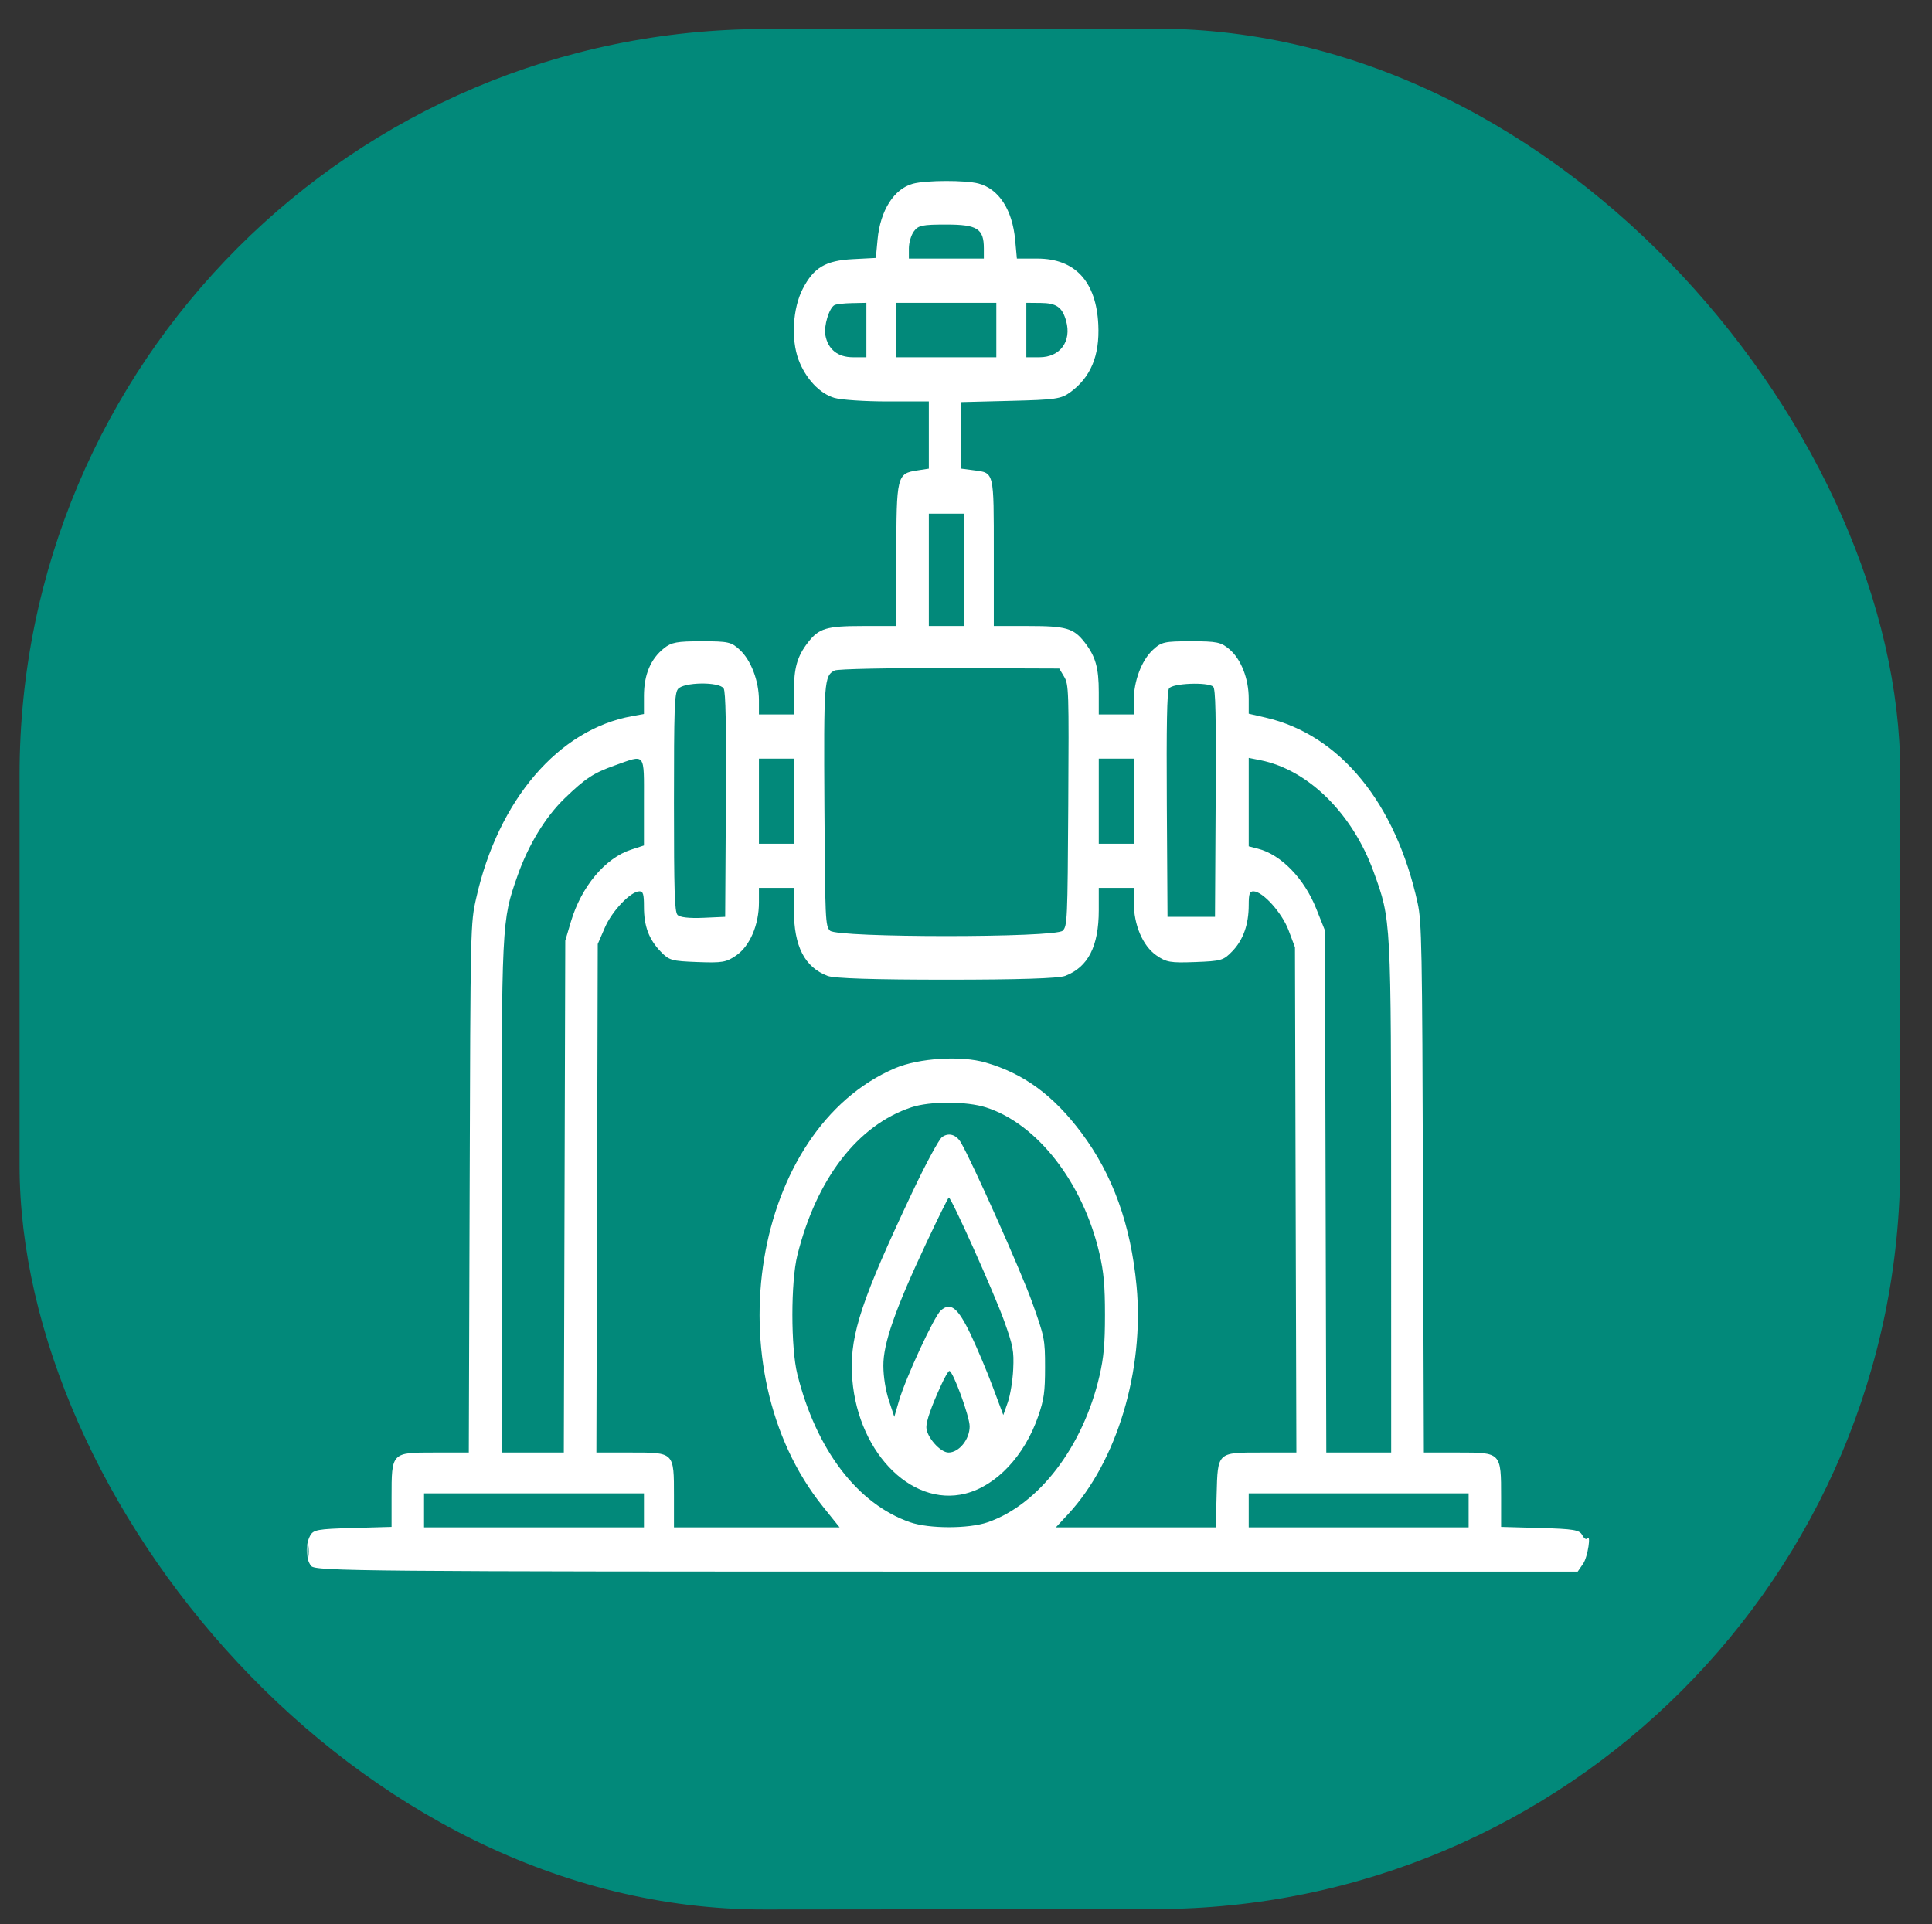
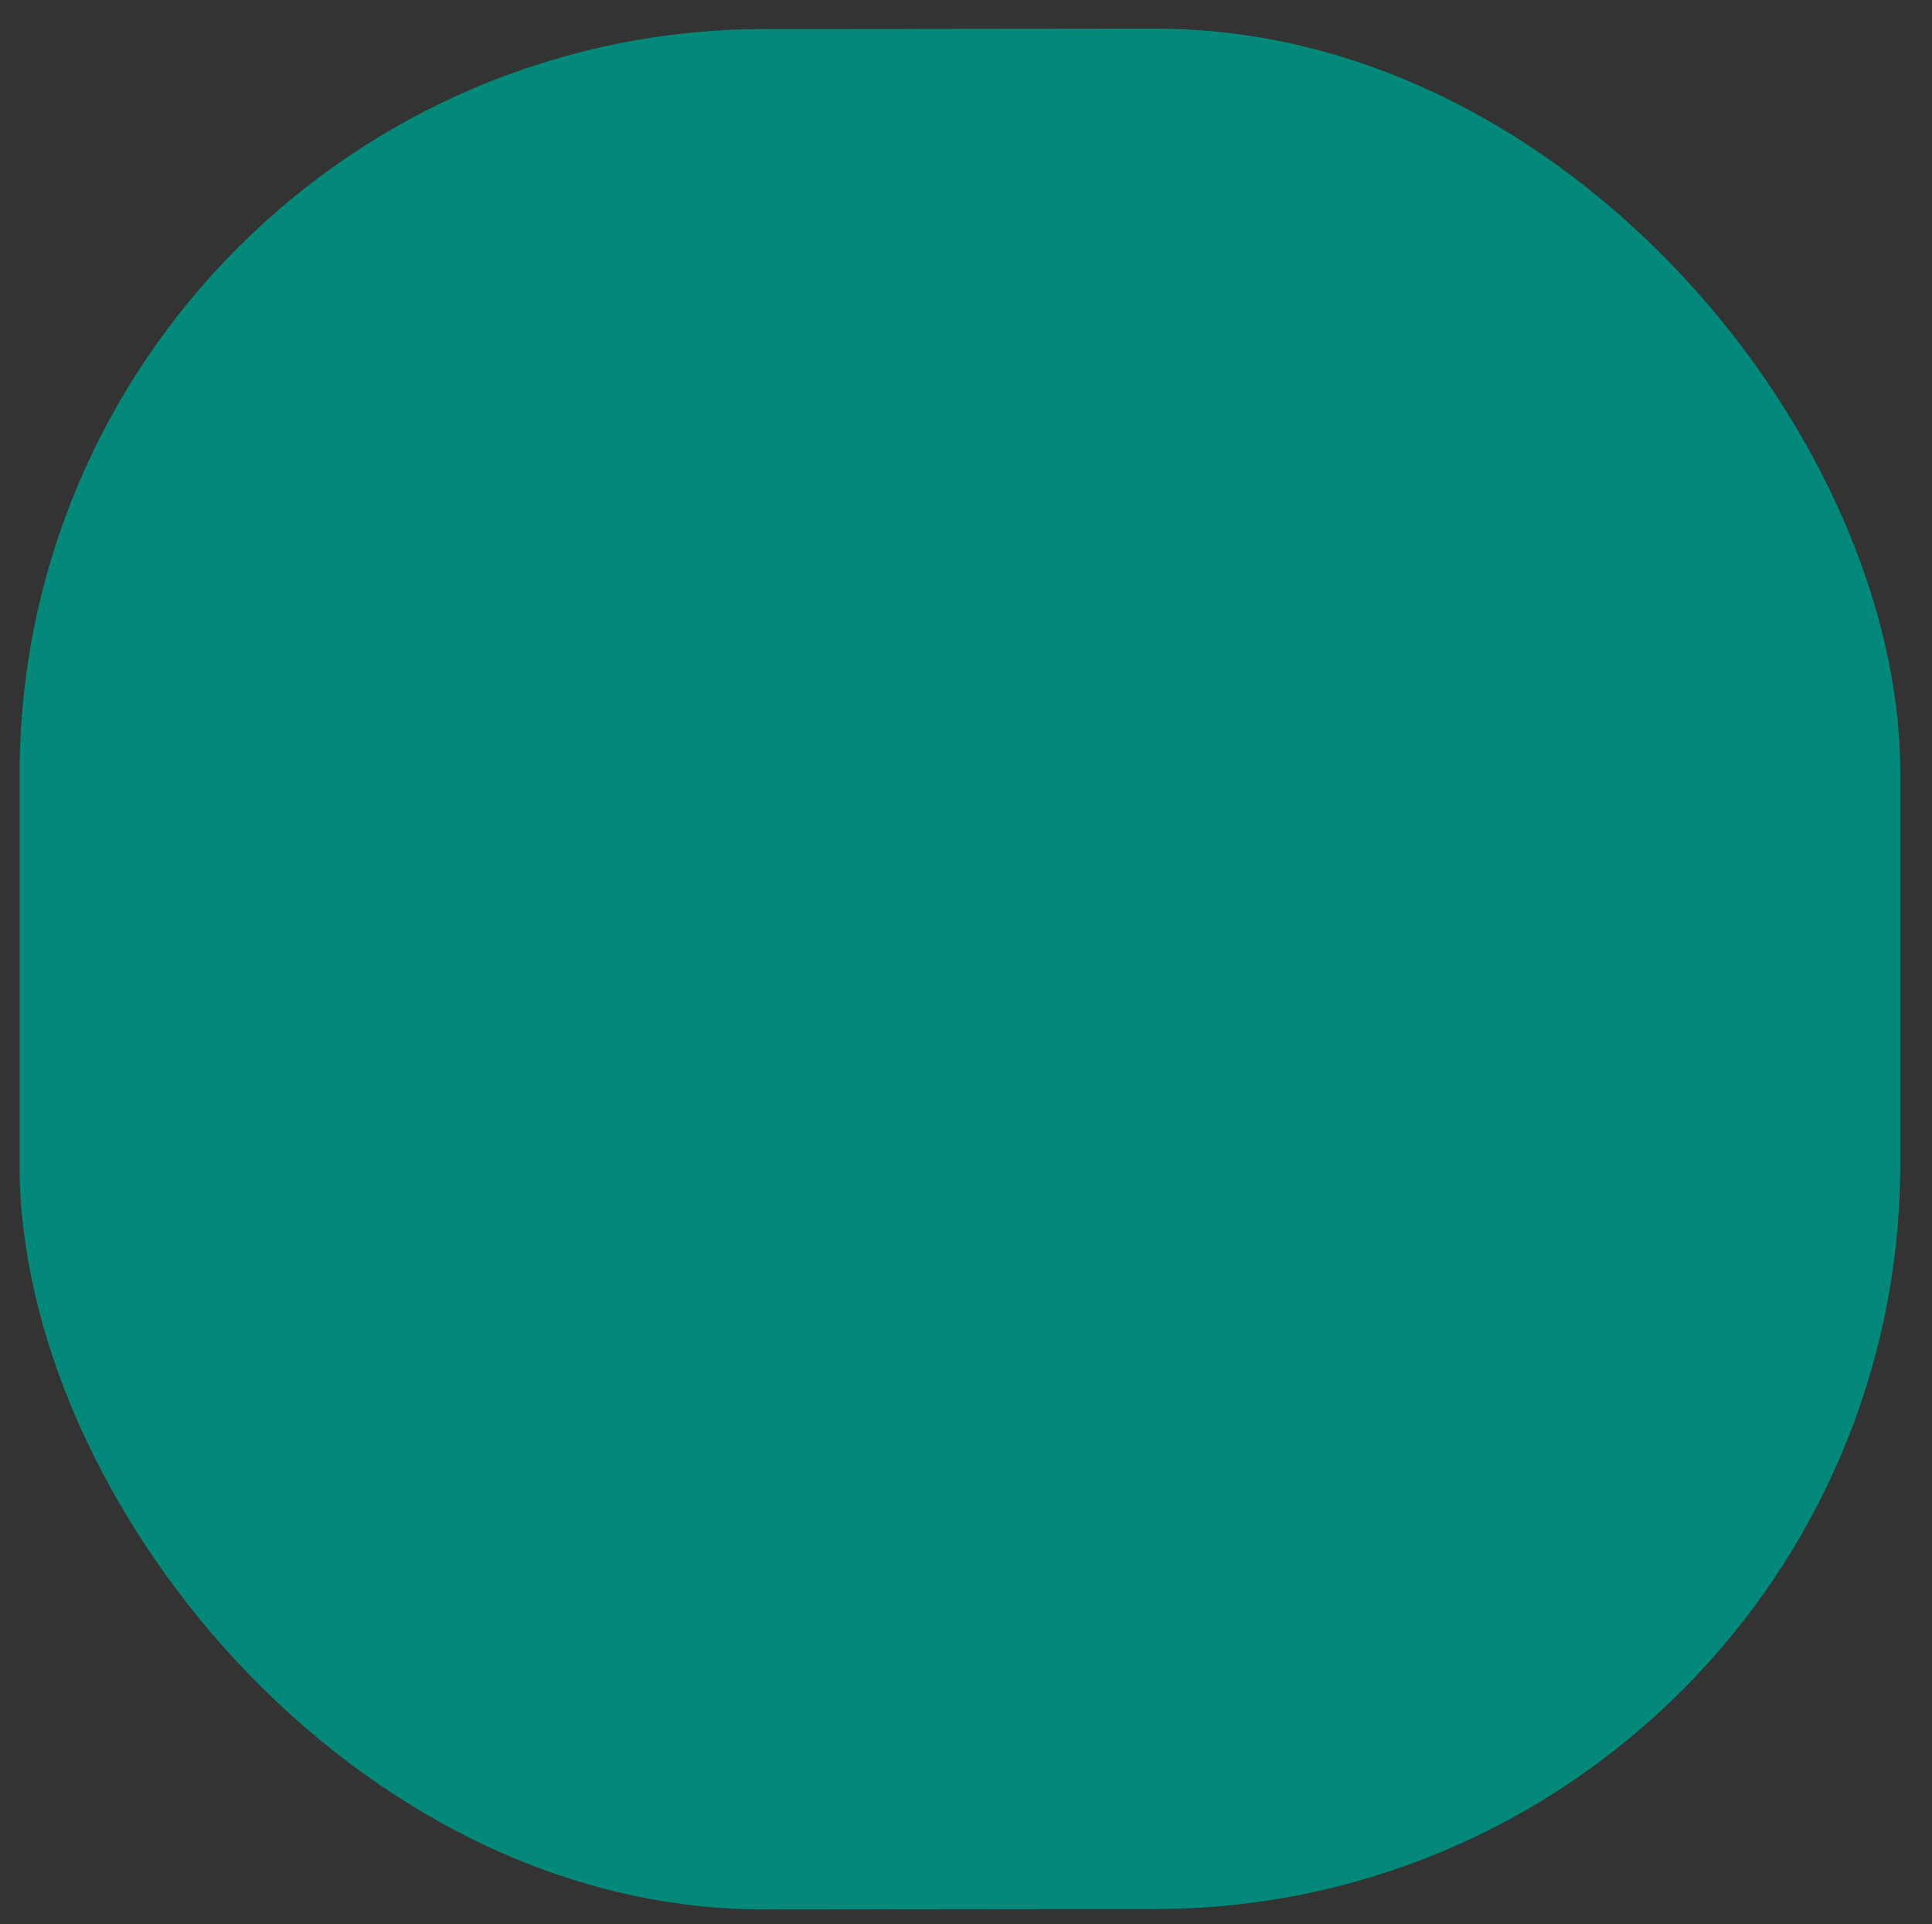
<svg xmlns="http://www.w3.org/2000/svg" viewBox="287.441 231.179 45.201 45.027">
  <rect x="287.441" y="231.179" width="45.201" height="45.027" fill="#333333" stroke="none" />
  <defs />
  <rect x="175.601" y="72.571" width="44" height="44" style="fill: rgb(2, 137, 122);" rx="17.429" ry="17.429" transform="matrix(1, -0.001, 0, 1, 112.298, 159.481)" />
  <path stroke="none" fill="#080404" fill-rule="evenodd" style="transform-origin: 326.861px 377.94px;" />
-   <path stroke="none" fill="#080404" fill-rule="evenodd" style="" />
  <path stroke="none" fill="#080404" fill-rule="evenodd" style="" />
  <path stroke="none" fill="#080404" fill-rule="evenodd" />
  <path stroke="none" fill="#080404" fill-rule="evenodd" style="" />
  <path stroke="none" fill="#080404" fill-rule="evenodd" />
  <path stroke="none" fill="#080404" fill-rule="evenodd" style="" />
  <path stroke="none" fill="#080404" fill-rule="evenodd" style="" />
  <path stroke="none" fill="#080404" fill-rule="evenodd" style="" />
  <path stroke="none" fill="#080404" fill-rule="evenodd" />
  <path stroke="none" fill="#080404" fill-rule="evenodd" />
  <path stroke="none" fill="#080404" fill-rule="evenodd" />
  <path stroke="none" fill="#080404" fill-rule="evenodd" />
  <path stroke="none" fill="#080404" fill-rule="evenodd" />
  <path stroke="none" fill="#080404" fill-rule="evenodd" />
  <path stroke="none" fill="#080404" fill-rule="evenodd" />
  <path stroke="none" fill="#080404" fill-rule="evenodd" style="" />
  <path stroke="none" fill="#080404" fill-rule="evenodd" />
  <path stroke="none" fill="#080404" fill-rule="evenodd" />
  <path stroke="none" fill="#080404" fill-rule="evenodd" />
  <path stroke="none" fill="#080404" fill-rule="evenodd" />
-   <path stroke="none" fill="#080404" fill-rule="evenodd" />
-   <path d="M 308.803 235.477 C 308.358 235.594 308.034 236.105 307.972 236.789 L 307.932 237.215 L 307.398 237.243 C 306.758 237.275 306.48 237.439 306.223 237.936 C 305.988 238.388 305.945 239.119 306.124 239.597 C 306.29 240.039 306.619 240.39 306.964 240.49 C 307.12 240.536 307.682 240.573 308.211 240.573 L 309.172 240.573 L 309.172 241.359 L 309.172 242.145 L 308.897 242.187 C 308.426 242.259 308.412 242.315 308.412 244.203 L 308.412 245.827 L 307.627 245.827 C 306.78 245.827 306.602 245.879 306.346 246.209 C 306.091 246.539 306.015 246.804 306.015 247.375 L 306.015 247.896 L 305.606 247.896 L 305.197 247.896 L 305.197 247.563 C 305.197 247.114 305.011 246.626 304.749 246.384 C 304.549 246.2 304.481 246.184 303.856 246.184 C 303.279 246.184 303.15 246.208 302.975 246.348 C 302.662 246.599 302.507 246.967 302.507 247.465 L 302.507 247.886 L 302.23 247.936 C 300.509 248.246 299.096 249.896 298.582 252.196 C 298.448 252.79 298.448 252.8 298.429 258.979 L 298.409 265.167 L 297.597 265.167 C 296.598 265.167 296.602 265.163 296.602 266.214 L 296.602 266.907 L 295.691 266.933 C 294.869 266.956 294.772 266.974 294.697 267.113 C 294.582 267.327 294.594 267.664 294.721 267.822 C 294.82 267.943 295.936 267.953 309.591 267.953 L 324.353 267.953 L 324.48 267.769 C 324.589 267.611 324.676 267.037 324.569 267.183 C 324.548 267.211 324.498 267.172 324.457 267.096 C 324.394 266.978 324.256 266.955 323.472 266.933 L 322.561 266.907 L 322.561 266.214 C 322.561 265.163 322.565 265.167 321.566 265.167 L 320.754 265.167 L 320.733 258.979 C 320.715 253.319 320.704 252.75 320.609 252.313 C 320.095 249.966 318.789 248.37 317.051 247.97 L 316.656 247.879 L 316.656 247.526 C 316.656 247.059 316.477 246.603 316.205 246.372 C 316.006 246.204 315.916 246.184 315.307 246.184 C 314.682 246.184 314.614 246.2 314.415 246.384 C 314.152 246.626 313.967 247.114 313.967 247.563 L 313.967 247.896 L 313.557 247.896 L 313.148 247.896 L 313.148 247.375 C 313.148 246.804 313.073 246.539 312.817 246.209 C 312.56 245.878 312.383 245.827 311.507 245.827 L 310.692 245.827 L 310.692 244.125 C 310.692 242.194 310.705 242.246 310.223 242.183 L 309.932 242.145 L 309.932 241.367 L 309.932 240.588 L 311.087 240.559 C 312.131 240.533 312.264 240.514 312.476 240.361 C 312.959 240.01 313.171 239.502 313.137 238.779 C 313.09 237.768 312.595 237.23 311.711 237.23 L 311.232 237.23 L 311.192 236.797 C 311.127 236.087 310.811 235.6 310.333 235.473 C 310.027 235.393 309.114 235.395 308.803 235.477 M 308.822 236.594 C 308.757 236.682 308.705 236.859 308.705 236.991 L 308.705 237.23 L 309.582 237.23 L 310.459 237.23 L 310.459 236.991 C 310.459 236.532 310.306 236.434 309.582 236.434 C 309.016 236.434 308.924 236.453 308.822 236.594 M 306.964 238.319 C 306.838 238.388 306.712 238.806 306.751 239.022 C 306.813 239.355 307.042 239.539 307.397 239.539 L 307.711 239.539 L 307.711 238.901 L 307.711 238.265 L 307.375 238.272 C 307.19 238.275 307.005 238.296 306.964 238.319 M 308.412 238.901 L 308.412 239.539 L 309.582 239.539 L 310.751 239.539 L 310.751 238.901 L 310.751 238.265 L 309.582 238.265 L 308.412 238.265 L 308.412 238.901 M 311.453 238.901 L 311.453 239.539 L 311.761 239.539 C 312.244 239.539 312.517 239.166 312.384 238.689 C 312.294 238.367 312.158 238.271 311.789 238.268 L 311.453 238.265 L 311.453 238.901 M 309.172 244.513 L 309.172 245.827 L 309.582 245.827 L 309.991 245.827 L 309.991 244.513 L 309.991 243.199 L 309.582 243.199 L 309.172 243.199 L 309.172 244.513 M 306.968 246.868 C 306.722 246.992 306.712 247.126 306.729 250.052 C 306.745 252.709 306.751 252.849 306.86 252.956 C 307.028 253.124 312.135 253.124 312.304 252.956 C 312.412 252.849 312.418 252.709 312.434 250.024 C 312.45 247.33 312.446 247.196 312.337 247.013 L 312.223 246.822 L 309.659 246.813 C 308.249 246.808 307.038 246.832 306.968 246.868 M 303.301 247.304 C 303.221 247.413 303.209 247.766 303.209 249.961 C 303.209 252.035 303.224 252.509 303.291 252.585 C 303.343 252.644 303.559 252.669 303.89 252.655 L 304.407 252.632 L 304.423 250.014 C 304.434 248.149 304.419 247.366 304.372 247.289 C 304.272 247.125 303.423 247.139 303.301 247.304 M 314.791 247.289 C 314.744 247.366 314.729 248.149 314.74 250.014 L 314.756 252.632 L 315.311 252.632 L 315.867 252.632 L 315.882 249.97 C 315.894 247.895 315.881 247.296 315.824 247.246 C 315.693 247.133 314.865 247.167 314.791 247.289 M 301.825 249.089 C 301.327 249.266 301.137 249.391 300.653 249.858 C 300.2 250.295 299.801 250.951 299.546 251.679 C 299.177 252.731 299.177 252.729 299.176 259.257 L 299.175 265.167 L 299.903 265.167 L 300.632 265.167 L 300.649 259.178 L 300.666 253.189 L 300.798 252.745 C 301.042 251.924 301.601 251.256 302.207 251.06 L 302.507 250.962 L 302.507 249.947 C 302.507 248.768 302.555 248.829 301.825 249.089 M 305.197 249.925 L 305.197 250.921 L 305.606 250.921 L 306.015 250.921 L 306.015 249.925 L 306.015 248.93 L 305.606 248.93 L 305.197 248.93 L 305.197 249.925 M 313.148 249.925 L 313.148 250.921 L 313.557 250.921 L 313.967 250.921 L 313.967 249.925 L 313.967 248.93 L 313.557 248.93 L 313.148 248.93 L 313.148 249.925 M 316.656 249.947 L 316.656 250.982 L 316.872 251.038 C 317.412 251.175 317.956 251.736 318.238 252.446 L 318.439 252.95 L 318.455 259.058 L 318.471 265.167 L 319.23 265.167 L 319.989 265.167 L 319.988 259.257 C 319.986 252.639 319.991 252.718 319.579 251.58 C 319.084 250.214 318.049 249.192 316.934 248.968 L 316.656 248.913 L 316.656 249.947 M 305.197 252.296 C 305.197 252.819 304.987 253.31 304.67 253.532 C 304.434 253.696 304.341 253.712 303.759 253.69 C 303.153 253.667 303.098 253.652 302.897 253.444 C 302.622 253.157 302.507 252.85 302.507 252.397 C 302.507 252.101 302.488 252.035 302.402 252.035 C 302.198 252.035 301.76 252.493 301.592 252.885 L 301.426 253.268 L 301.41 259.218 L 301.394 265.167 L 302.204 265.167 C 303.221 265.167 303.209 265.155 303.209 266.188 L 303.209 266.918 L 305.147 266.918 L 307.084 266.918 L 306.69 266.427 C 304.117 263.217 305.044 257.6 308.383 256.174 C 308.938 255.937 309.926 255.875 310.498 256.041 C 311.393 256.3 312.085 256.808 312.742 257.686 C 313.476 258.667 313.897 259.837 314.032 261.27 C 314.217 263.234 313.573 265.381 312.429 266.611 L 312.144 266.918 L 314.014 266.918 L 315.885 266.918 L 315.905 266.156 C 315.932 265.151 315.913 265.167 316.962 265.167 L 317.771 265.167 L 317.754 259.256 L 317.738 253.344 L 317.589 252.948 C 317.434 252.535 316.983 252.035 316.766 252.035 C 316.676 252.035 316.656 252.094 316.656 252.355 C 316.656 252.81 316.528 253.172 316.272 253.437 C 316.064 253.653 316.015 253.667 315.404 253.69 C 314.822 253.712 314.729 253.696 314.493 253.532 C 314.176 253.31 313.967 252.819 313.967 252.296 L 313.967 251.955 L 313.557 251.955 L 313.148 251.955 L 313.148 252.476 C 313.148 253.322 312.897 253.812 312.359 254.015 C 312.204 254.073 311.263 254.103 309.582 254.103 C 307.901 254.103 306.959 254.073 306.805 254.015 C 306.267 253.812 306.015 253.322 306.015 252.476 L 306.015 251.955 L 305.606 251.955 L 305.197 251.955 L 305.197 252.296 M 308.763 257.09 C 307.509 257.506 306.543 258.759 306.096 260.551 C 305.941 261.169 305.941 262.719 306.096 263.337 C 306.536 265.101 307.506 266.374 308.732 266.798 C 309.178 266.953 310.101 266.953 310.549 266.799 C 311.745 266.386 312.78 265.032 313.164 263.377 C 313.265 262.942 313.293 262.626 313.293 261.944 C 313.293 261.261 313.265 260.946 313.164 260.511 C 312.779 258.853 311.712 257.477 310.51 257.092 C 310.056 256.946 309.199 256.944 308.763 257.09 M 309.48 257.787 C 309.408 257.841 309.096 258.418 308.788 259.071 C 307.614 261.554 307.335 262.387 307.372 263.297 C 307.443 265.087 308.727 266.454 310.027 266.128 C 310.752 265.946 311.413 265.243 311.733 264.312 C 311.866 263.927 311.891 263.747 311.891 263.175 C 311.891 262.518 311.881 262.467 311.586 261.643 C 311.332 260.931 310.186 258.364 309.922 257.913 C 309.812 257.725 309.632 257.674 309.48 257.787 M 309.117 260.256 C 308.384 261.815 308.104 262.617 308.108 263.139 C 308.109 263.396 308.161 263.715 308.237 263.947 L 308.364 264.332 L 308.475 263.952 C 308.633 263.416 309.293 261.989 309.45 261.846 C 309.679 261.639 309.851 261.774 310.151 262.404 C 310.301 262.72 310.535 263.274 310.669 263.635 L 310.914 264.29 L 311.019 263.993 C 311.077 263.829 311.134 263.48 311.146 263.218 C 311.166 262.79 311.143 262.671 310.933 262.085 C 310.699 261.433 309.697 259.196 309.64 259.201 C 309.624 259.202 309.389 259.677 309.117 260.256 M 309.457 263.596 C 309.232 264.088 309.114 264.425 309.114 264.573 C 309.114 264.797 309.438 265.167 309.632 265.167 C 309.879 265.167 310.127 264.86 310.127 264.555 C 310.127 264.324 309.736 263.257 309.652 263.258 C 309.629 263.258 309.541 263.41 309.457 263.596 M 297.362 266.52 L 297.362 266.918 L 299.935 266.918 L 302.507 266.918 L 302.507 266.52 L 302.507 266.122 L 299.935 266.122 L 297.362 266.122 L 297.362 266.52 M 316.656 266.52 L 316.656 266.918 L 319.228 266.918 L 321.801 266.918 L 321.801 266.52 L 321.801 266.122 L 319.228 266.122 L 316.656 266.122 L 316.656 266.52 M 294.628 267.475 C 294.628 267.629 294.64 267.692 294.655 267.615 C 294.669 267.539 294.669 267.413 294.655 267.337 C 294.64 267.26 294.628 267.322 294.628 267.475" stroke="none" fill-rule="evenodd" style="fill: rgb(255, 255, 255);" />
</svg>